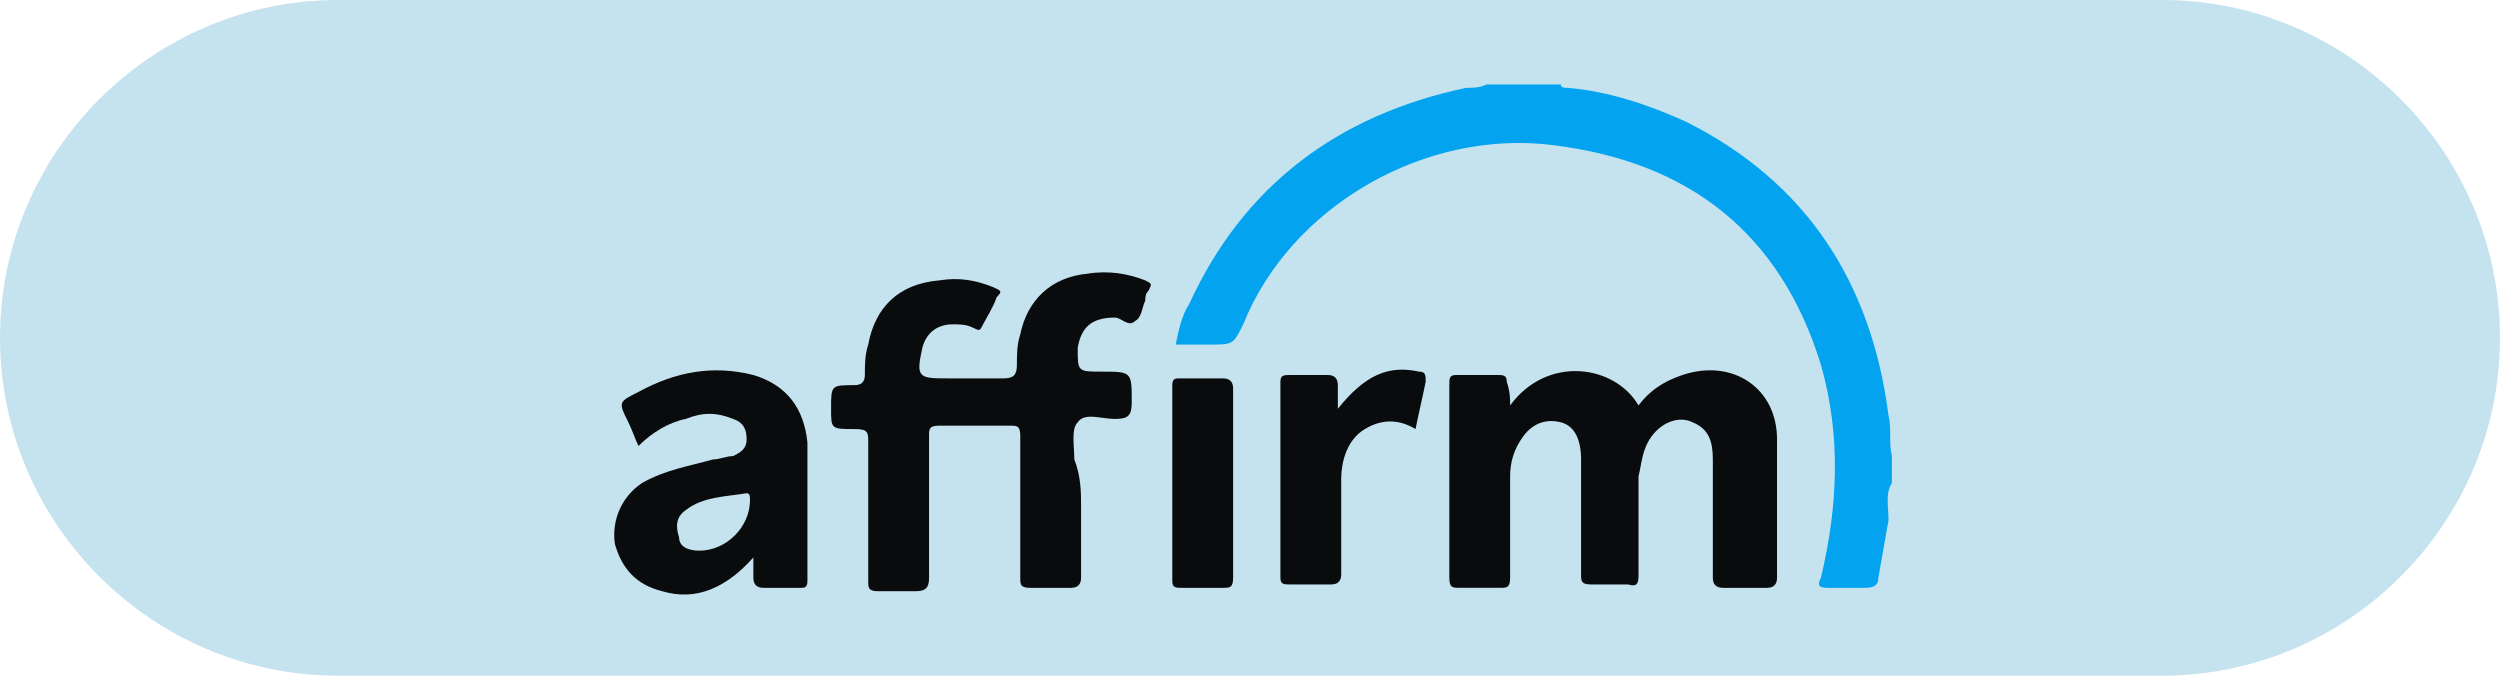
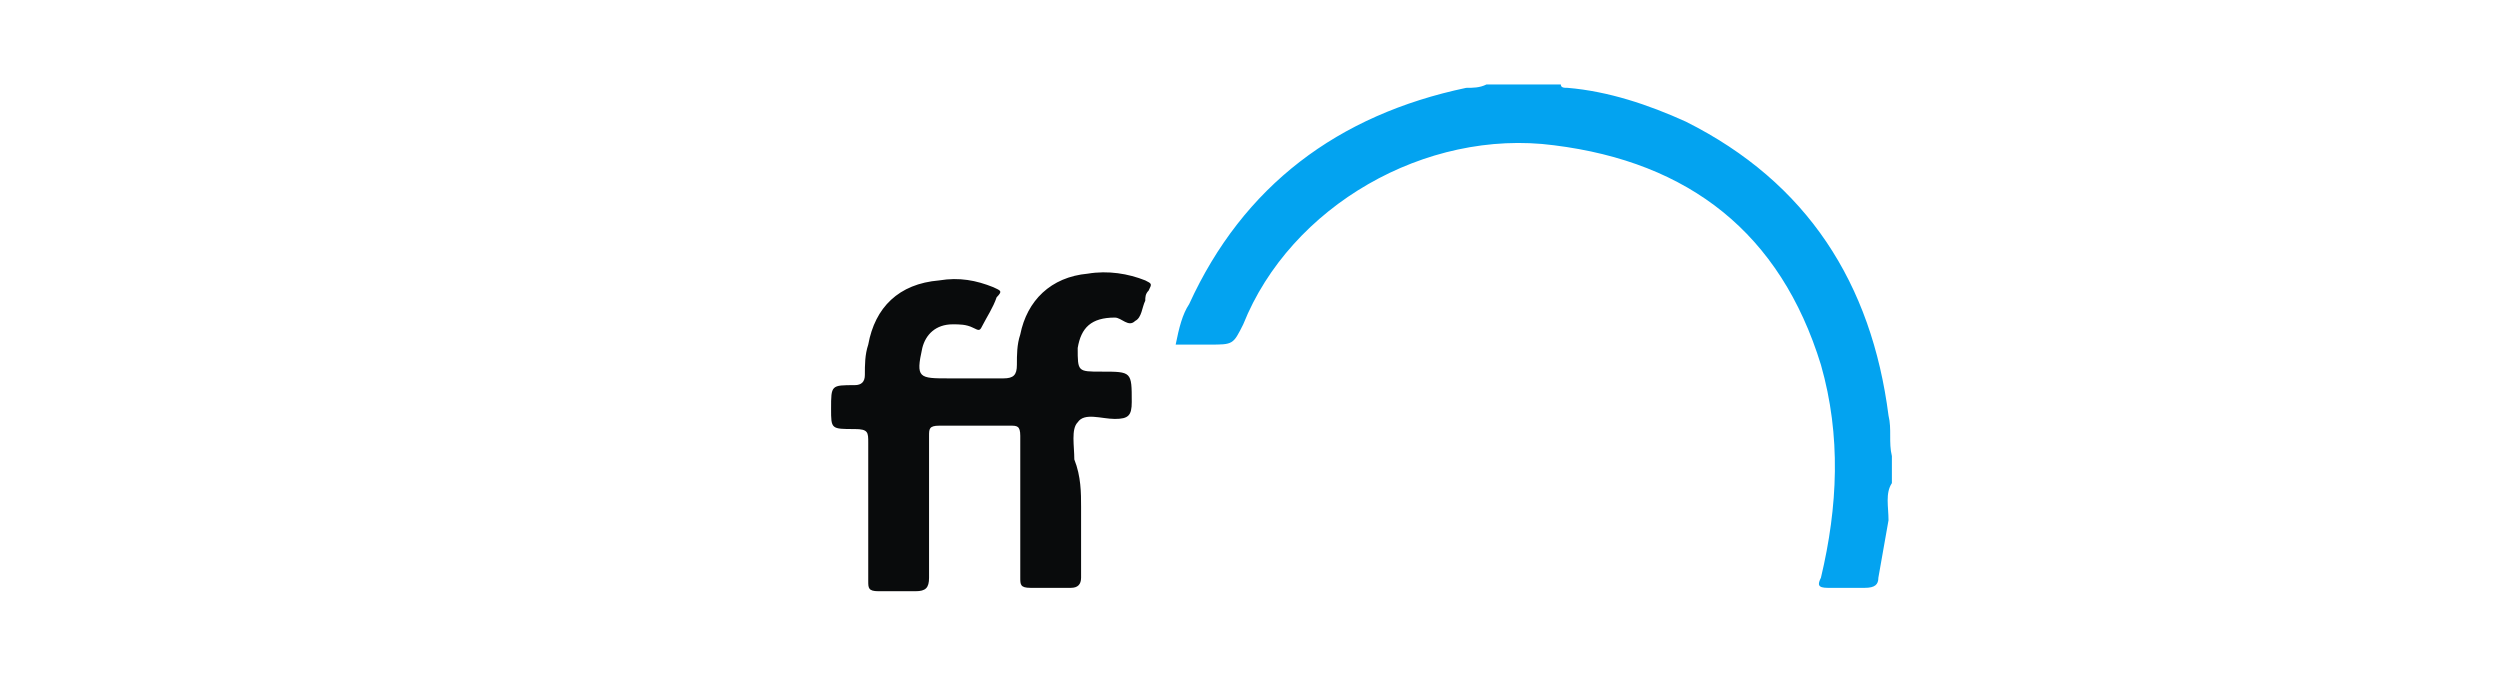
<svg xmlns="http://www.w3.org/2000/svg" version="1.1" id="Слой_1" x="0px" y="0px" viewBox="0 0 74 20" style="enable-background:new 0 0 74 20;" xml:space="preserve">
  <style type="text/css">
	.st0{fill-rule:evenodd;clip-rule:evenodd;fill:#C5E3EF;}
	.st1{fill:#03A3F0;}
	.st2{fill:#090B0C;}
</style>
  <g id="Слой_2_00000132802417860156439200000002660251330339815577_">
    <g id="sezzleico">
      <g id="sezzle">
-         <path id="sezzlebg" class="st0" d="M0,10C0,4.5,4.5,0,10,0h54c5.5,0,10,4.5,10,10s-4.5,10-10,10H10C4.5,20,0,15.5,0,10z" />
-       </g>
+         </g>
      <g>
        <path class="st1" d="M56,14.3c-0.2,0.3-0.1,0.7-0.1,1.1c-0.1,0.6-0.2,1.1-0.3,1.7c0,0.2-0.1,0.3-0.4,0.3c-0.4,0-0.7,0-1.1,0     c-0.3,0-0.3-0.1-0.2-0.3c0.5-2.1,0.6-4.2,0-6.3c-1.2-3.9-3.9-6-7.9-6.5c-3.8-0.5-7.8,1.8-9.2,5.3c-0.3,0.6-0.3,0.6-1,0.6     c-0.3,0-0.6,0-1,0C34.9,9.7,35,9.3,35.2,9c1.6-3.5,4.4-5.6,8.2-6.4c0.2,0,0.4,0,0.6-0.1c0.7,0,1.5,0,2.2,0c0,0.1,0.1,0.1,0.2,0.1     c1.2,0.1,2.4,0.5,3.5,1c3.6,1.8,5.5,4.8,6,8.7c0.1,0.4,0,0.8,0.1,1.2C56,13.8,56,14.1,56,14.3z" />
        <path class="st2" d="M32,15c0,0.7,0,1.4,0,2.1c0,0.2-0.1,0.3-0.3,0.3c-0.4,0-0.8,0-1.2,0c-0.3,0-0.3-0.1-0.3-0.3     c0-1.4,0-2.8,0-4.2c0-0.3-0.1-0.3-0.3-0.3c-0.7,0-1.4,0-2.1,0c-0.3,0-0.3,0.1-0.3,0.3c0,1.4,0,2.8,0,4.2c0,0.3-0.1,0.4-0.4,0.4     c-0.4,0-0.7,0-1.1,0c-0.3,0-0.3-0.1-0.3-0.3c0-1.4,0-2.8,0-4.1c0-0.3,0-0.4-0.4-0.4c-0.7,0-0.7,0-0.7-0.6c0-0.7,0-0.7,0.7-0.7     c0.2,0,0.3-0.1,0.3-0.3c0-0.3,0-0.6,0.1-0.9c0.2-1.1,0.9-1.8,2.1-1.9c0.6-0.1,1.1,0,1.6,0.2c0.2,0.1,0.3,0.1,0.1,0.3     c-0.1,0.3-0.3,0.6-0.4,0.8c-0.1,0.2-0.1,0.2-0.3,0.1c-0.2-0.1-0.4-0.1-0.6-0.1c-0.5,0-0.8,0.3-0.9,0.7c-0.2,0.9-0.1,0.9,0.8,0.9     c0.5,0,1,0,1.6,0c0.3,0,0.4-0.1,0.4-0.4c0-0.3,0-0.6,0.1-0.9c0.2-1,0.9-1.7,2-1.8c0.6-0.1,1.2,0,1.7,0.2c0.2,0.1,0.2,0.1,0.1,0.3     c-0.1,0.1-0.1,0.2-0.1,0.3c-0.1,0.2-0.1,0.5-0.3,0.6c-0.2,0.2-0.4-0.1-0.6-0.1c-0.7,0-1,0.3-1.1,0.9c0,0.7,0,0.7,0.7,0.7     c0.9,0,0.9,0,0.9,0.9c0,0.4-0.1,0.5-0.5,0.5c-0.4,0-0.9-0.2-1.1,0.1c-0.2,0.2-0.1,0.7-0.1,1.1C32,14.1,32,14.6,32,15z" />
-         <path class="st2" d="M44.7,12c1.1-1.5,3.1-1.2,3.8,0c0.3-0.4,0.7-0.7,1.3-0.9c1.5-0.5,2.8,0.4,2.8,1.9c0,1.4,0,2.7,0,4.1     c0,0.2-0.1,0.3-0.3,0.3c-0.4,0-0.8,0-1.3,0c-0.2,0-0.3-0.1-0.3-0.3c0-1.2,0-2.3,0-3.5c0-0.5-0.1-0.9-0.6-1.1     c-0.4-0.2-0.9,0-1.2,0.4c-0.3,0.4-0.3,0.8-0.4,1.2c0,1,0,1.9,0,2.9c0,0.2,0,0.4-0.3,0.3c-0.4,0-0.8,0-1.1,0     c-0.3,0-0.3-0.1-0.3-0.3c0-1.1,0-2.3,0-3.4c0-0.6-0.2-1-0.6-1.1c-0.4-0.1-0.8,0-1.1,0.4c-0.3,0.4-0.4,0.8-0.4,1.2c0,1,0,2,0,3     c0,0.3-0.1,0.3-0.3,0.3c-0.4,0-0.8,0-1.2,0c-0.2,0-0.3,0-0.3-0.3c0-1.9,0-3.8,0-5.7c0-0.2,0-0.3,0.2-0.3c0.4,0,0.8,0,1.2,0     c0.2,0,0.3,0,0.3,0.2C44.7,11.6,44.7,11.8,44.7,12z" />
-         <path class="st2" d="M22.3,16.5c-0.8,0.9-1.7,1.3-2.7,1c-0.8-0.2-1.2-0.7-1.4-1.4c-0.1-0.7,0.2-1.4,0.8-1.8     c0.7-0.4,1.4-0.5,2.1-0.7c0.2,0,0.4-0.1,0.6-0.1c0.2-0.1,0.4-0.2,0.4-0.5c0-0.3-0.1-0.5-0.4-0.6c-0.5-0.2-0.9-0.2-1.4,0     c-0.5,0.1-1,0.4-1.4,0.8c-0.1-0.2-0.2-0.5-0.3-0.7c-0.3-0.6-0.3-0.6,0.3-0.9c1.1-0.6,2.2-0.8,3.4-0.5c1,0.3,1.5,1,1.6,2     c0,1.4,0,2.7,0,4.1c0,0.2-0.1,0.2-0.2,0.2c-0.4,0-0.8,0-1.1,0c-0.2,0-0.3-0.1-0.3-0.3C22.3,16.9,22.3,16.7,22.3,16.5z M20.7,16.3     c0.8,0,1.5-0.7,1.5-1.5c0-0.1,0-0.2-0.1-0.2c-0.6,0.1-1.3,0.1-1.8,0.5c-0.3,0.2-0.3,0.5-0.2,0.8C20.1,16.2,20.4,16.3,20.7,16.3z" />
-         <path class="st2" d="M39.6,12.1c0.8-1,1.5-1.3,2.4-1.1c0.2,0,0.2,0.1,0.2,0.3c-0.1,0.5-0.2,0.9-0.3,1.4c-0.5-0.3-1-0.3-1.5,0     c-0.5,0.3-0.7,0.9-0.7,1.5c0,0.9,0,1.9,0,2.8c0,0.2-0.1,0.3-0.3,0.3c-0.4,0-0.8,0-1.2,0c-0.2,0-0.3,0-0.3-0.2c0-1.9,0-3.8,0-5.8     c0-0.2,0.1-0.2,0.3-0.2c0.4,0,0.8,0,1.1,0c0.2,0,0.3,0.1,0.3,0.3C39.6,11.6,39.6,11.8,39.6,12.1z" />
-         <path class="st2" d="M36.5,14.3c0,0.9,0,1.9,0,2.8c0,0.3-0.1,0.3-0.3,0.3c-0.4,0-0.8,0-1.2,0c-0.2,0-0.3,0-0.3-0.2     c0-1.9,0-3.8,0-5.8c0-0.2,0.1-0.2,0.2-0.2c0.4,0,0.9,0,1.3,0c0.2,0,0.3,0.1,0.3,0.3C36.5,12.4,36.5,13.3,36.5,14.3z" />
      </g>
    </g>
  </g>
</svg>